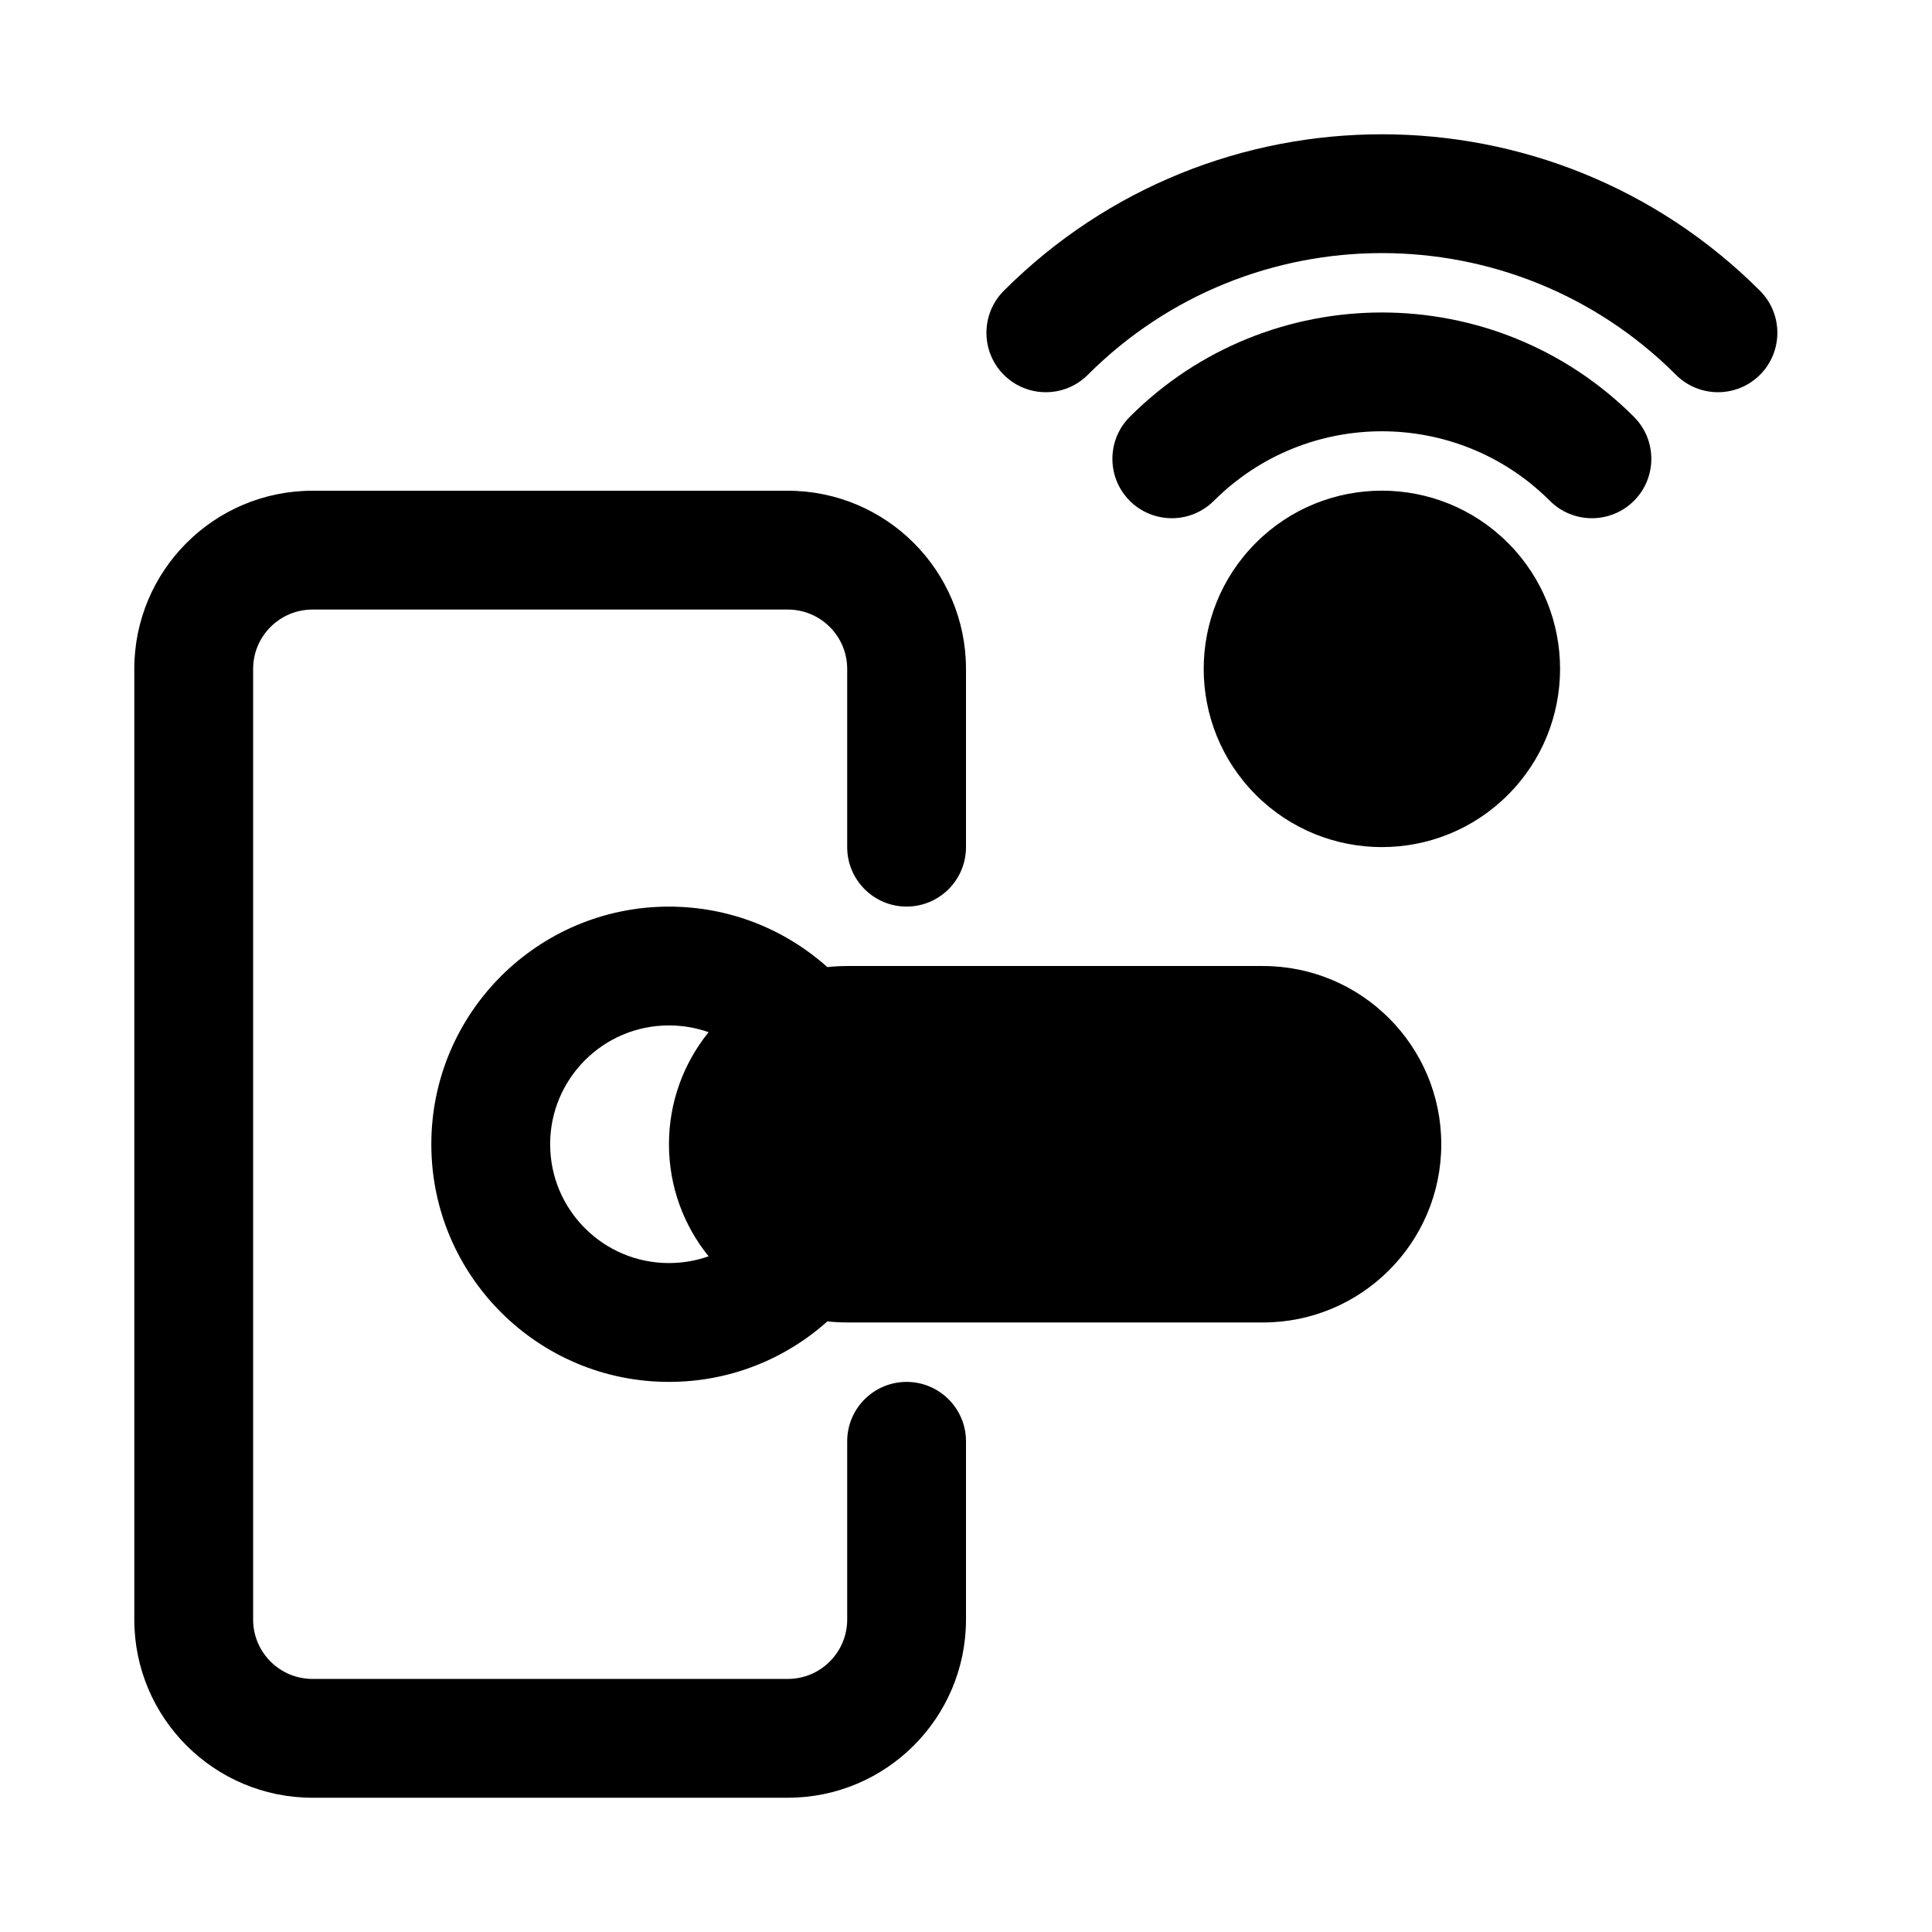
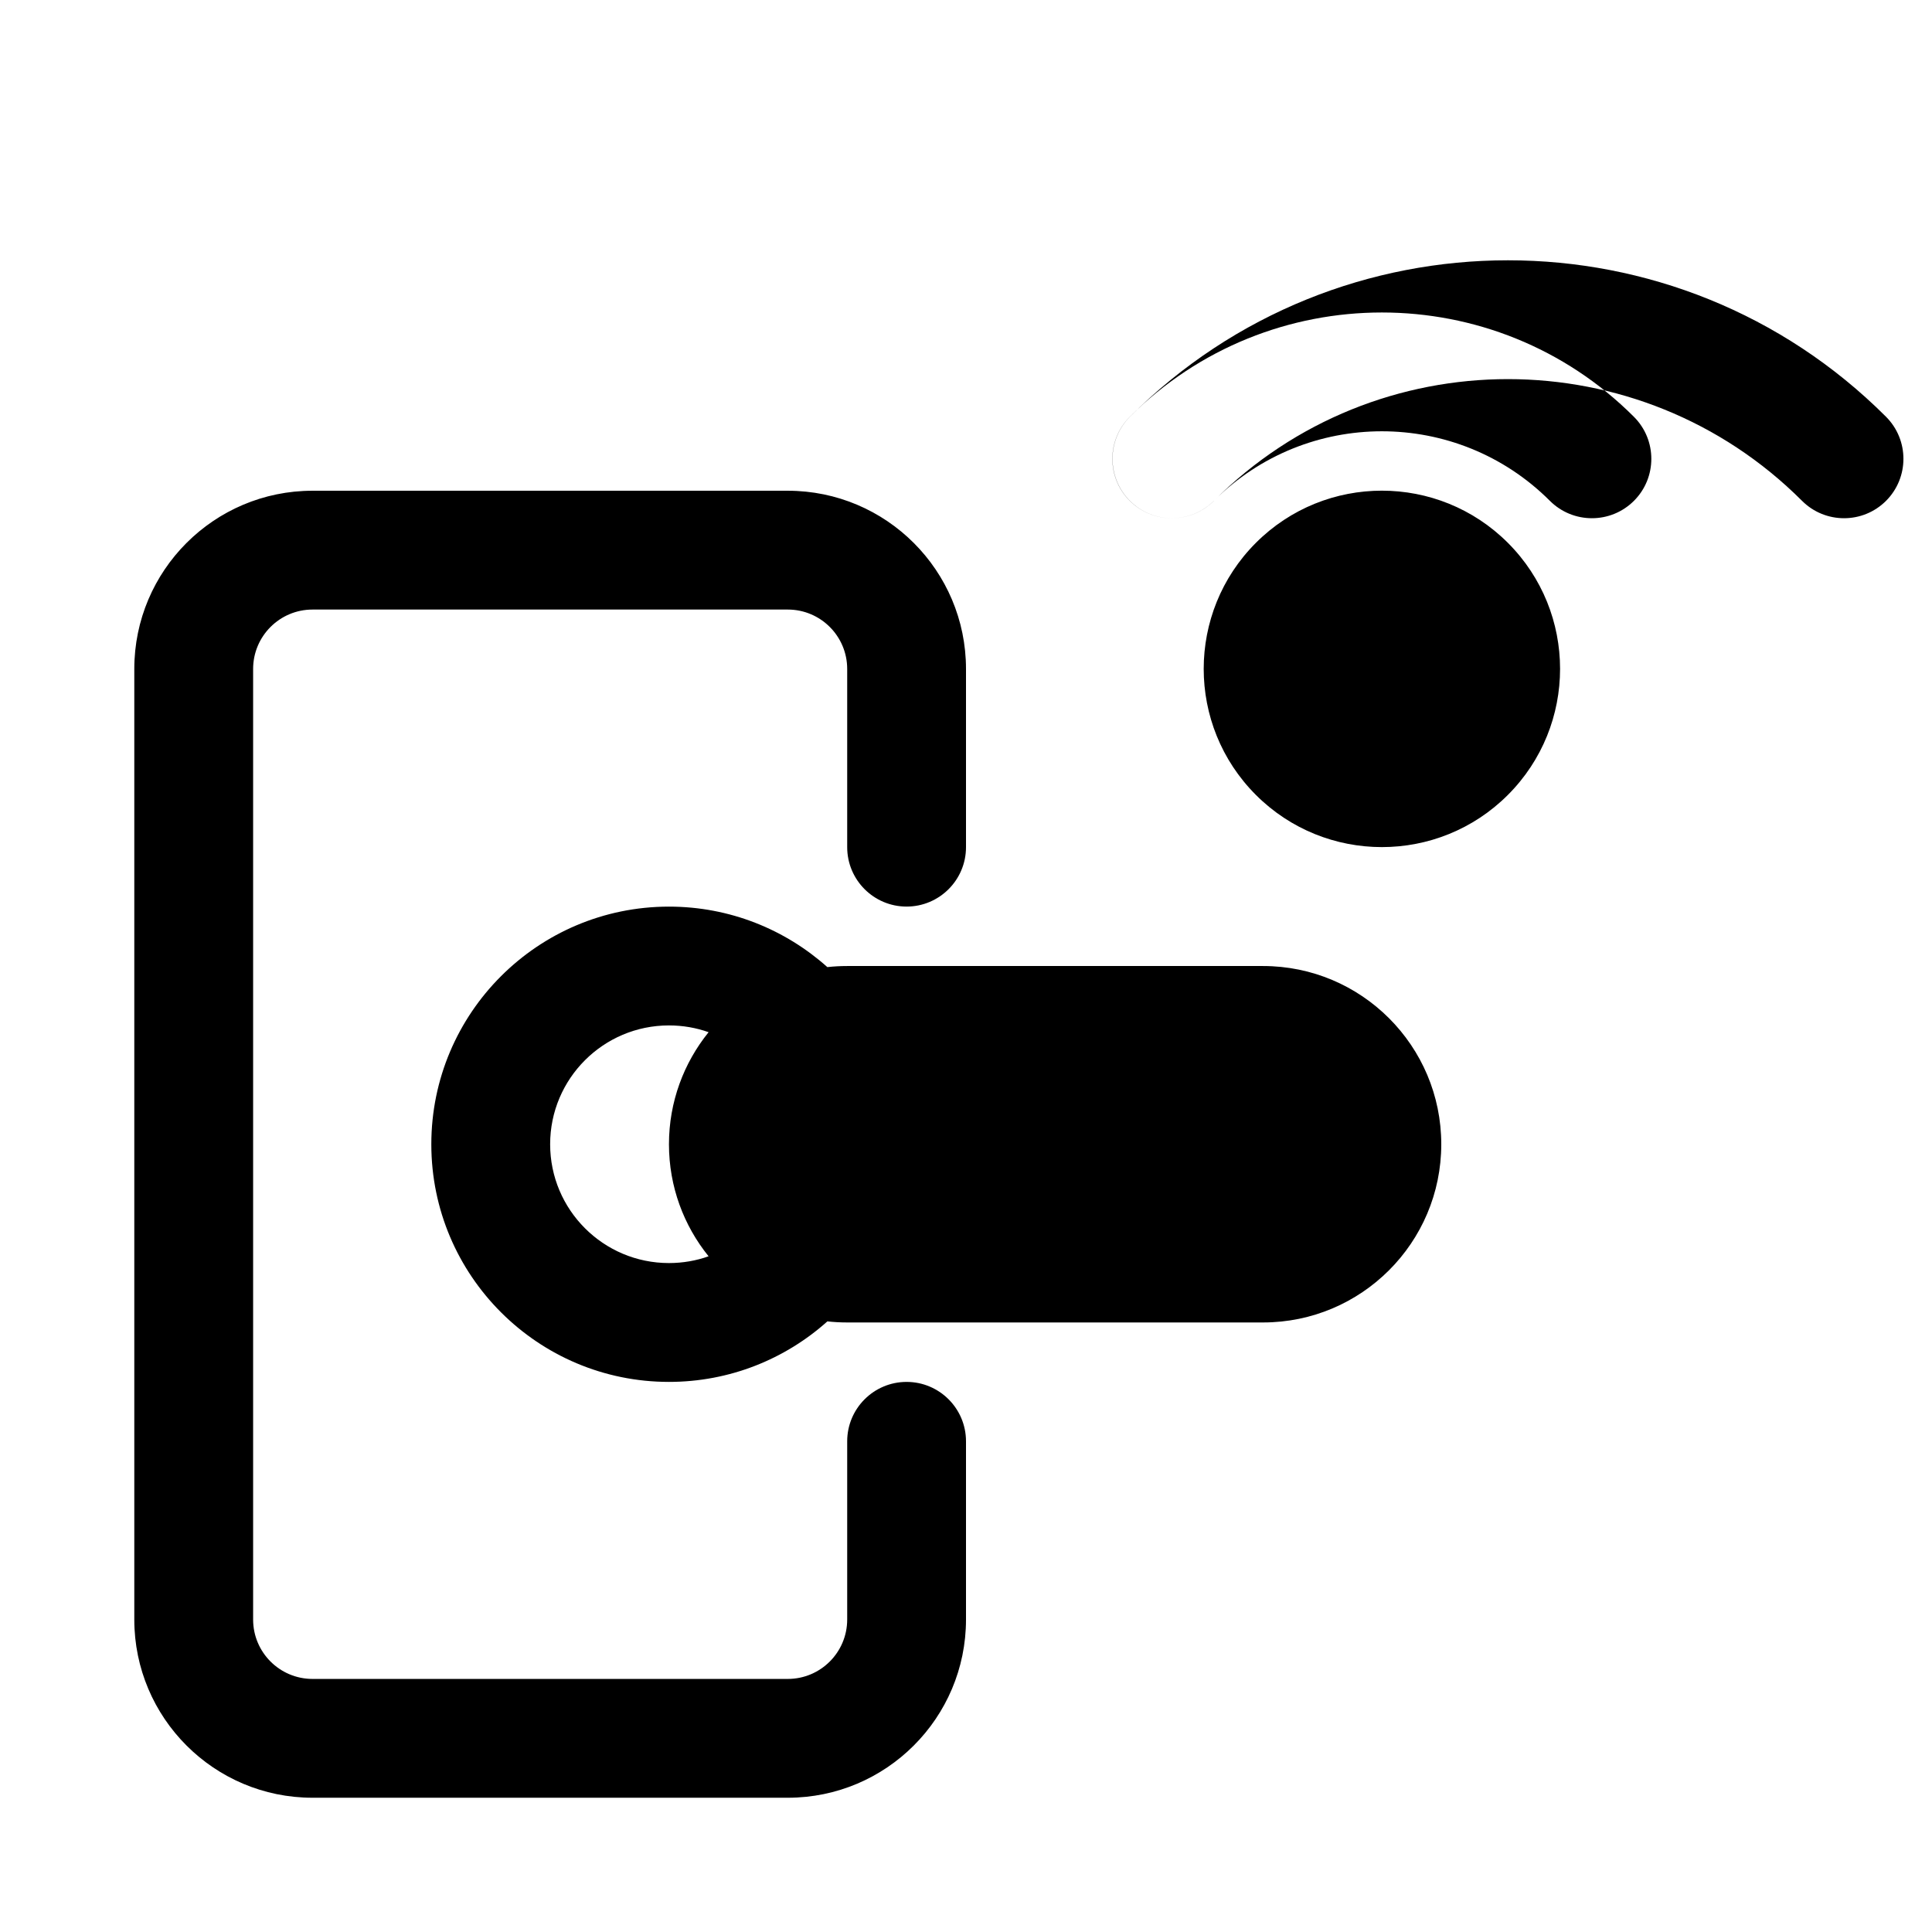
<svg xmlns="http://www.w3.org/2000/svg" fill="#000000" width="800px" height="800px" version="1.1" viewBox="144 144 512 512">
-   <path d="m400 368.51v-47.23c0-26.07-21.16-47.23-47.23-47.23h-125.95c-26.07 0-47.23 21.16-47.23 47.23v251.91c0 26.07 21.16 47.23 47.23 47.23h125.95c26.07 0 47.23-21.16 47.23-47.23v-47.23c0-8.691-7.055-15.742-15.742-15.742-8.691 0-15.742 7.055-15.742 15.742v47.23c0 8.691-7.055 15.742-15.742 15.742h-125.95c-8.691 0-15.742-7.055-15.742-15.742v-251.91c0-8.691 7.055-15.742 15.742-15.742h125.95c8.691 0 15.742 7.055 15.742 15.742v47.23c0 8.691 7.055 15.742 15.742 15.742 8.691 0 15.742-7.055 15.742-15.742zm-36.746 125.67c1.73 0.188 3.481 0.285 5.258 0.285h110.21c26.07 0 47.23-21.16 47.23-47.23s-21.16-47.23-47.23-47.23h-110.21c-1.777 0-3.527 0.094-5.258 0.285-11.148-9.965-25.852-16.027-41.973-16.027-34.762 0-62.977 28.215-62.977 62.977s28.215 62.977 62.977 62.977c16.121 0 30.828-6.062 41.973-16.027zm-31.473-76.641c-3.273-1.164-6.816-1.793-10.5-1.793-17.383 0-31.488 14.105-31.488 31.488s14.105 31.488 31.488 31.488c3.684 0 7.227-0.629 10.5-1.793-6.566-8.125-10.5-18.453-10.5-29.691 0-11.242 3.938-21.57 10.5-29.691zm145.04-129.68c-18.438 18.438-18.438 48.367 0 66.801 18.422 18.438 48.367 18.438 66.785 0 18.438-18.438 18.438-48.367 0-66.801-18.422-18.438-48.367-18.438-66.785 0zm-11.133-11.133c24.578-24.578 64.473-24.578 89.047 0 6.156 6.141 16.121 6.141 22.277 0 6.141-6.141 6.141-16.121 0-22.262-36.871-36.871-96.73-36.871-133.61 0-6.141 6.141-6.141 16.121 0 22.262 6.156 6.141 16.121 6.141 22.277 0zm-33.41-33.395c43.012-43.012 112.85-43.012 155.87 0 6.141 6.141 16.121 6.141 22.262 0 6.141-6.156 6.141-16.121 0-22.277-55.293-55.293-145.1-55.293-200.39 0-6.141 6.156-6.141 16.121 0 22.277 6.141 6.141 16.121 6.141 22.262 0z" fill-rule="evenodd" />
+   <path d="m400 368.51v-47.23c0-26.07-21.16-47.23-47.23-47.23h-125.95c-26.07 0-47.23 21.16-47.23 47.23v251.91c0 26.07 21.16 47.23 47.23 47.23h125.95c26.07 0 47.23-21.16 47.23-47.23v-47.23c0-8.691-7.055-15.742-15.742-15.742-8.691 0-15.742 7.055-15.742 15.742v47.23c0 8.691-7.055 15.742-15.742 15.742h-125.95c-8.691 0-15.742-7.055-15.742-15.742v-251.91c0-8.691 7.055-15.742 15.742-15.742h125.95c8.691 0 15.742 7.055 15.742 15.742v47.23c0 8.691 7.055 15.742 15.742 15.742 8.691 0 15.742-7.055 15.742-15.742zm-36.746 125.67c1.73 0.188 3.481 0.285 5.258 0.285h110.21c26.07 0 47.23-21.16 47.23-47.23s-21.16-47.23-47.23-47.23h-110.21c-1.777 0-3.527 0.094-5.258 0.285-11.148-9.965-25.852-16.027-41.973-16.027-34.762 0-62.977 28.215-62.977 62.977s28.215 62.977 62.977 62.977c16.121 0 30.828-6.062 41.973-16.027zm-31.473-76.641c-3.273-1.164-6.816-1.793-10.5-1.793-17.383 0-31.488 14.105-31.488 31.488s14.105 31.488 31.488 31.488c3.684 0 7.227-0.629 10.5-1.793-6.566-8.125-10.5-18.453-10.5-29.691 0-11.242 3.938-21.57 10.5-29.691zm145.04-129.68c-18.438 18.438-18.438 48.367 0 66.801 18.422 18.438 48.367 18.438 66.785 0 18.438-18.438 18.438-48.367 0-66.801-18.422-18.438-48.367-18.438-66.785 0zm-11.133-11.133c24.578-24.578 64.473-24.578 89.047 0 6.156 6.141 16.121 6.141 22.277 0 6.141-6.141 6.141-16.121 0-22.262-36.871-36.871-96.73-36.871-133.61 0-6.141 6.141-6.141 16.121 0 22.262 6.156 6.141 16.121 6.141 22.277 0zc43.012-43.012 112.85-43.012 155.87 0 6.141 6.141 16.121 6.141 22.262 0 6.141-6.156 6.141-16.121 0-22.277-55.293-55.293-145.1-55.293-200.39 0-6.141 6.156-6.141 16.121 0 22.277 6.141 6.141 16.121 6.141 22.262 0z" fill-rule="evenodd" />
</svg>